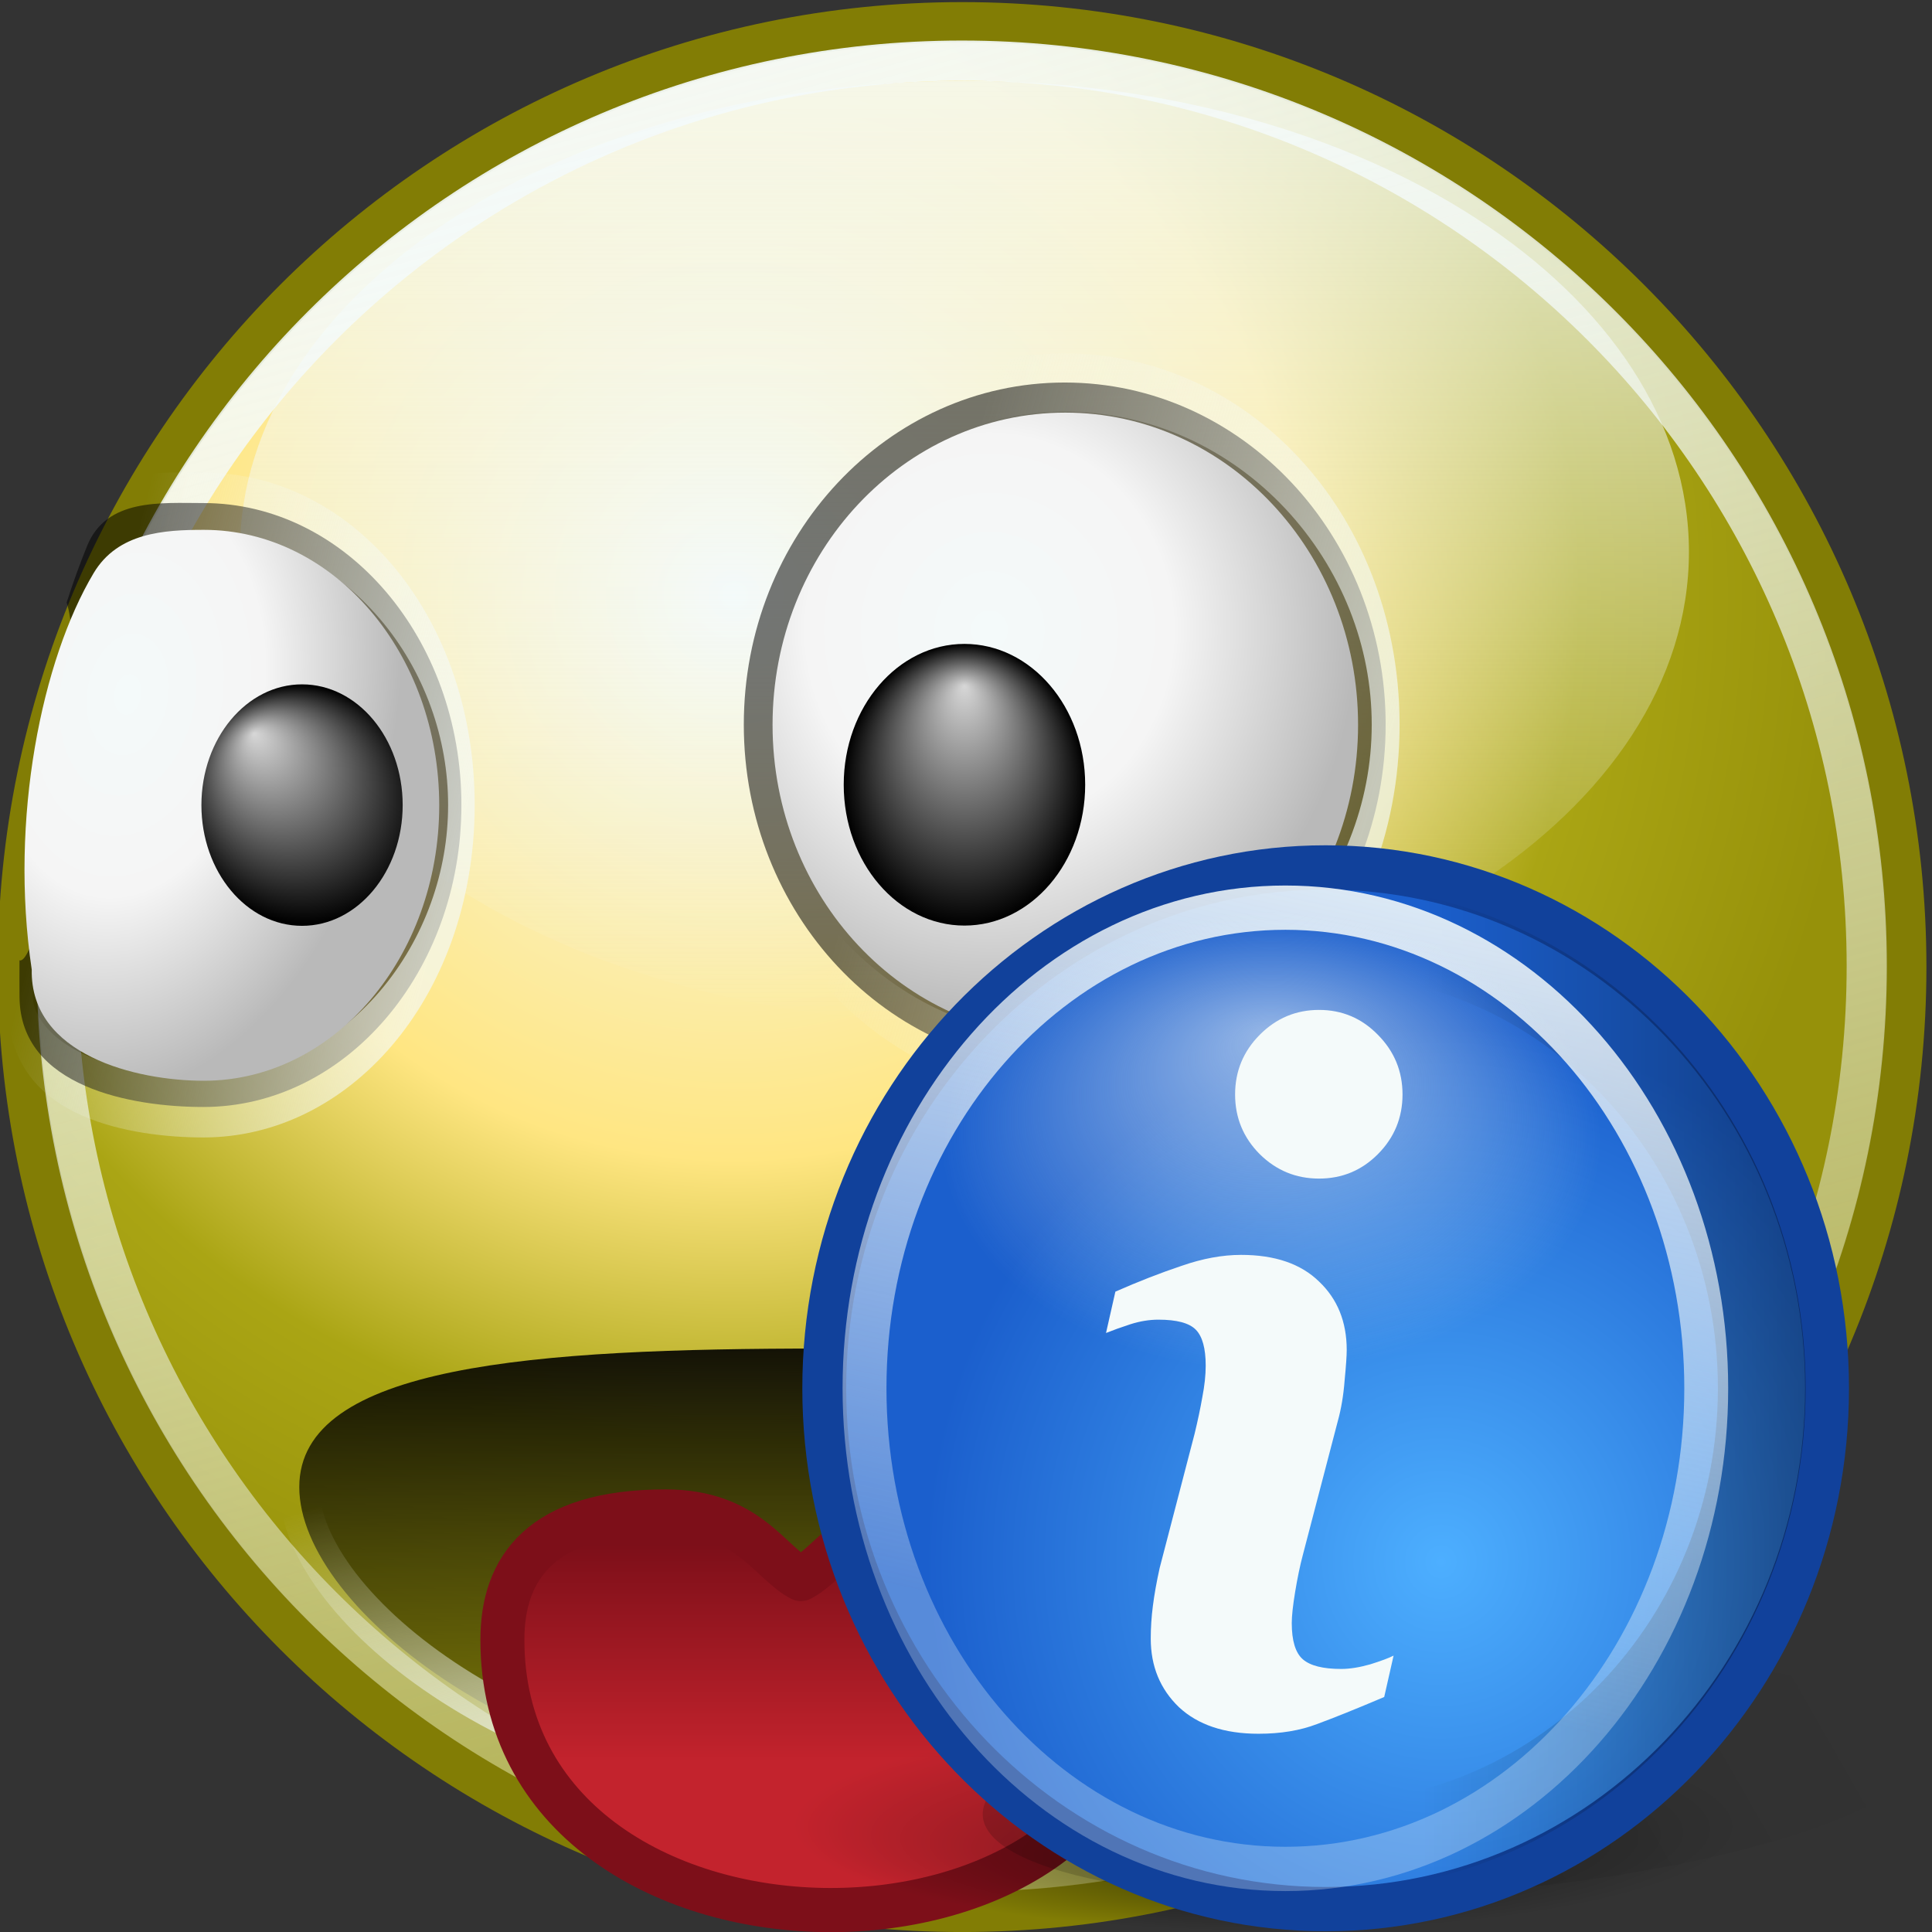
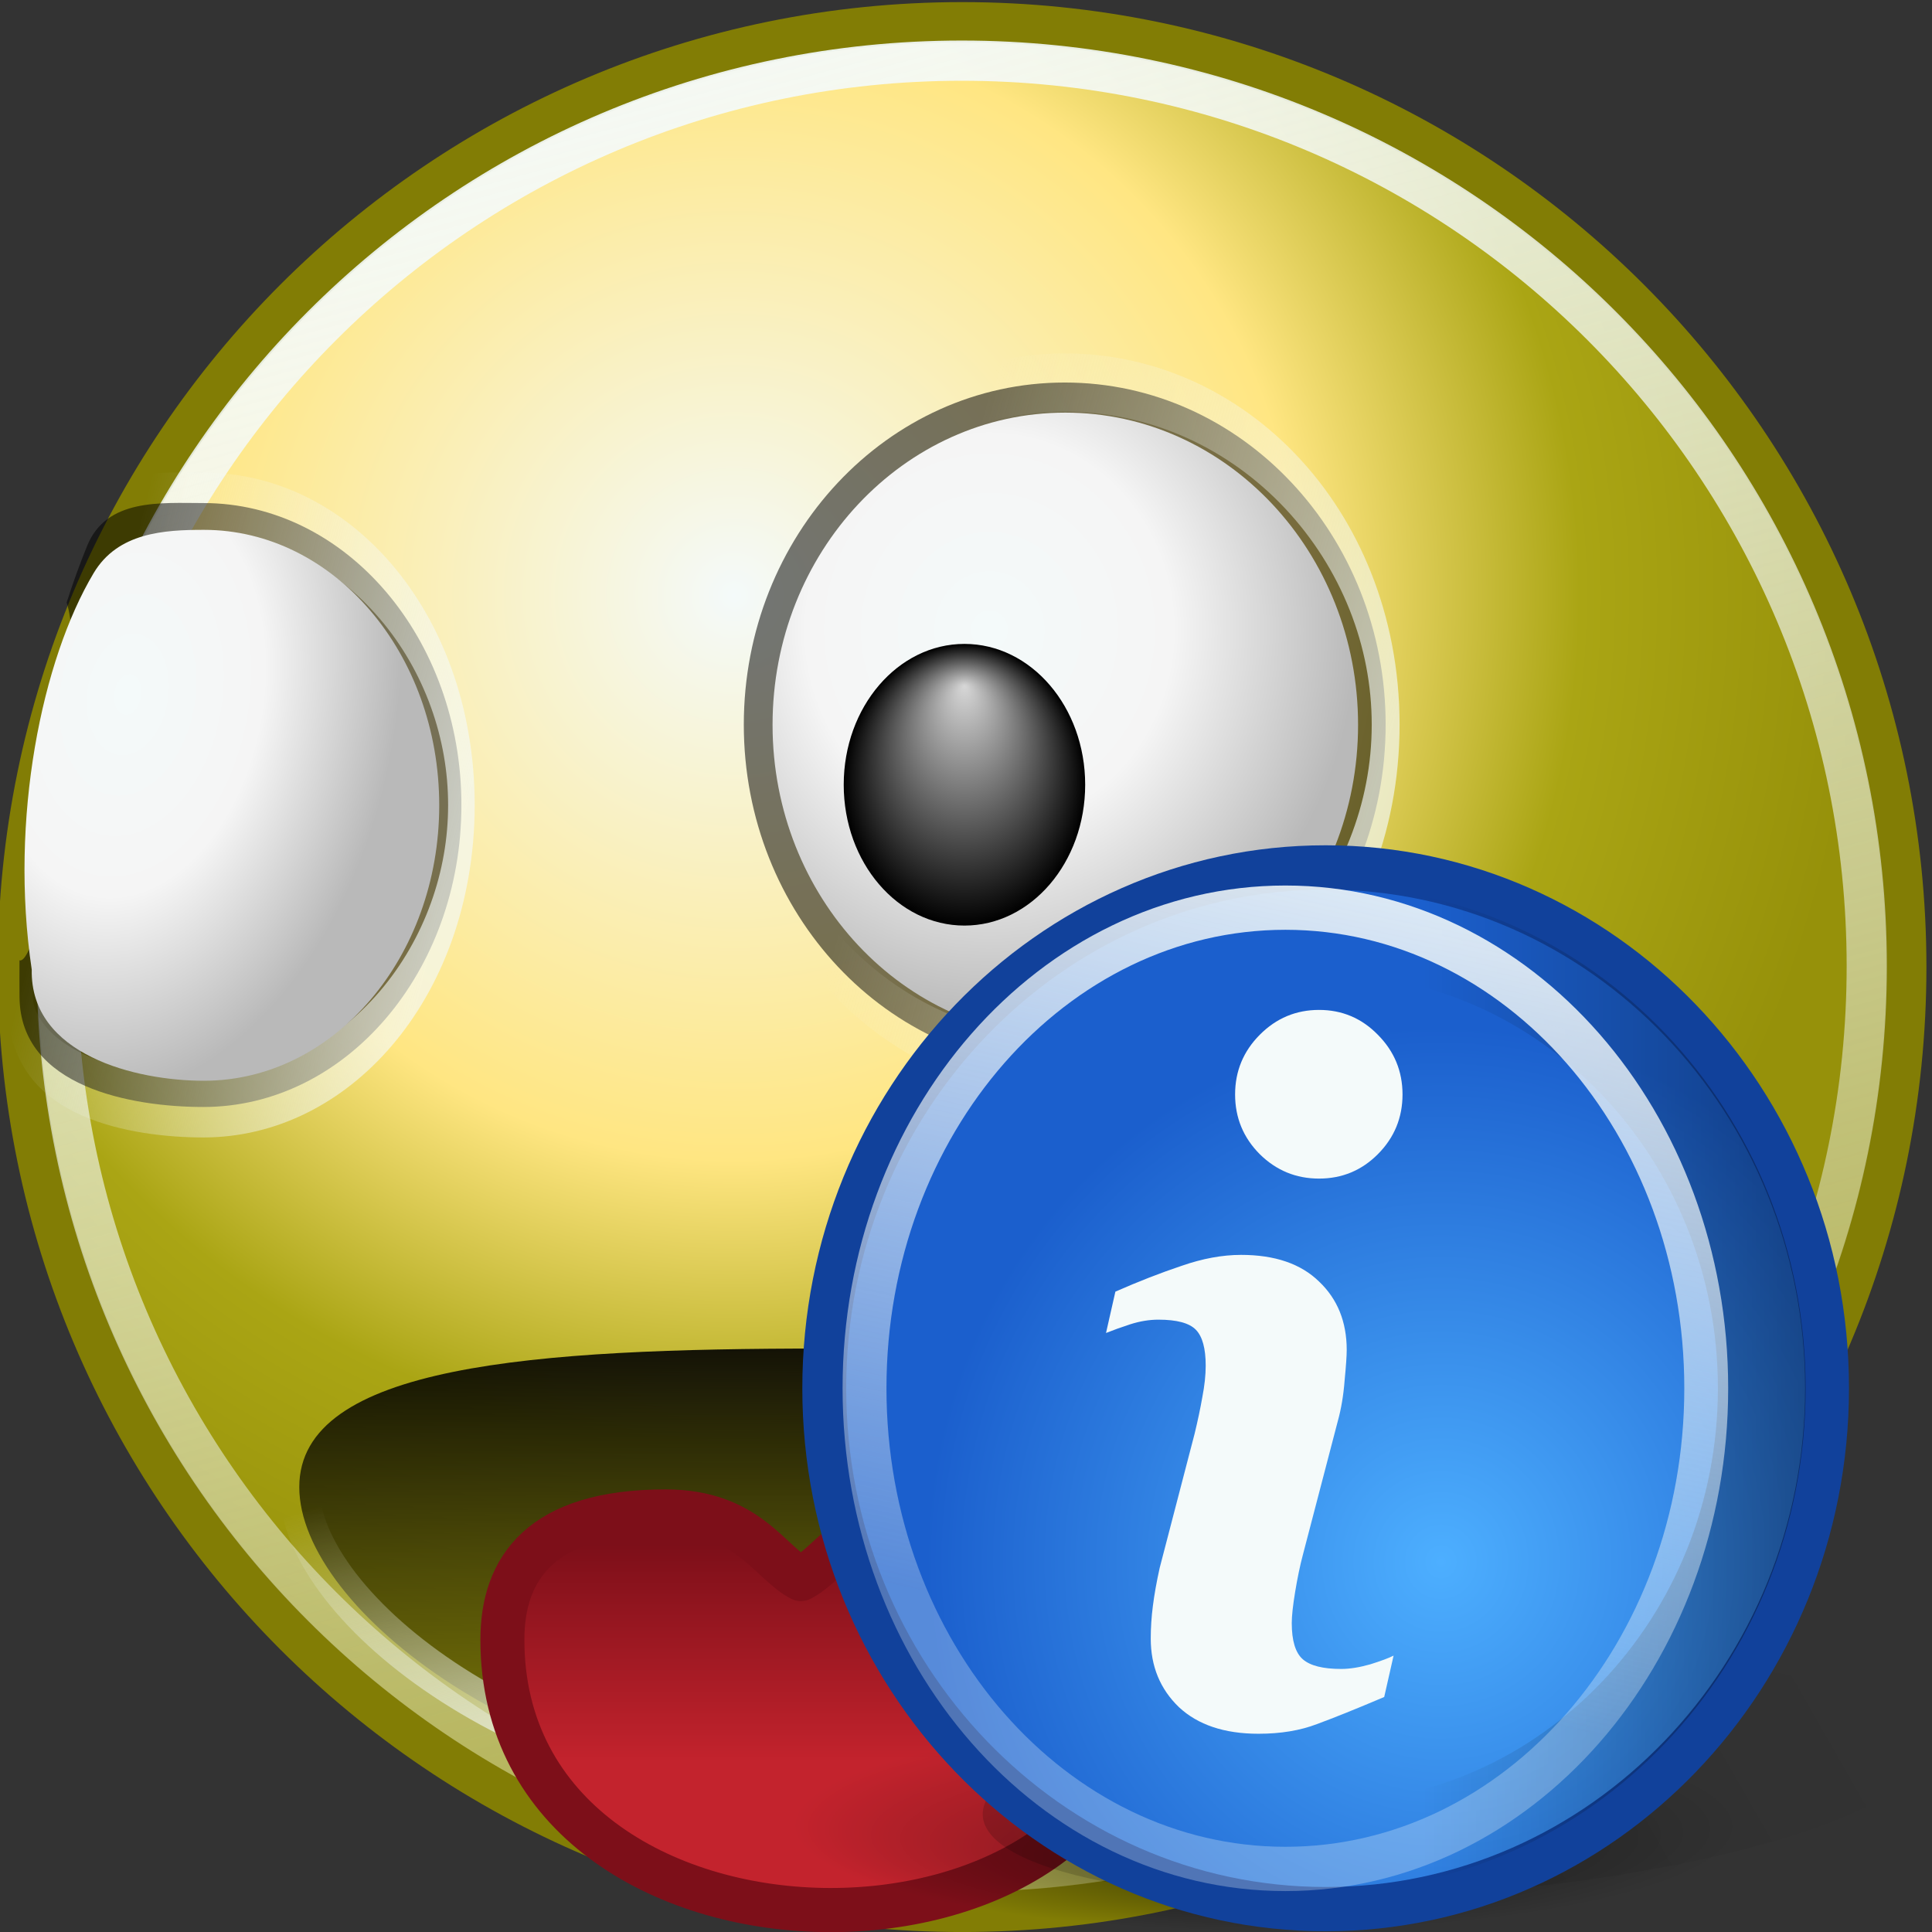
<svg xmlns="http://www.w3.org/2000/svg" xmlns:ns1="http://sodipodi.sourceforge.net/DTD/sodipodi-0.dtd" xmlns:ns2="http://www.inkscape.org/namespaces/inkscape" xmlns:xlink="http://www.w3.org/1999/xlink" width="48" height="48" id="svg14" ns1:version="0.32" ns2:version="0.47 r22583" ns1:docname="preferences-user-information.svg" version="1.0">
  <rect width="100%" height="100%" fill="#333333" stroke="none" />
  <ns1:namedview id="base" pagecolor="#ffffff" bordercolor="#666666" borderopacity="1.0" ns2:pageopacity="0.0" ns2:pageshadow="2" ns2:zoom="1" ns2:cx="29.407252" ns2:cy="14.101795" ns2:document-units="px" ns2:current-layer="g28659" ns2:window-width="843" ns2:window-height="556" ns2:window-x="58" ns2:window-y="35" ns2:showpageshadow="false" width="48px" height="48px" showgrid="false" showborder="true" ns2:window-maximized="0" />
  <defs id="defs3">
    <ns2:perspective id="perspective95" ns2:persp3d-origin="24 : 16 : 1" ns2:vp_z="48 : 24 : 1" ns2:vp_y="0 : 1000 : 0" ns2:vp_x="0 : 24 : 1" ns1:type="inkscape:persp3d" />
    <linearGradient id="linearGradient4925">
      <stop id="stop4927" offset="0" style="stop-color:white;stop-opacity:1" />
      <stop style="stop-color:#f3f3f3;stop-opacity:1;" offset="0.5" id="stop4933" />
      <stop id="stop4929" offset="1" style="stop-color:#bfbfbf;stop-opacity:1;" />
    </linearGradient>
    <linearGradient id="linearGradient26840" ns2:collect="always">
      <stop id="stop26842" offset="0" style="stop-color:#dd1a1a;stop-opacity:1" />
      <stop id="stop26844" offset="1" style="stop-color:#810f0f;stop-opacity:1" />
    </linearGradient>
    <linearGradient id="linearGradient22429" ns2:collect="always">
      <stop id="stop22431" offset="0" style="stop-color:black;stop-opacity:1;" />
      <stop id="stop22433" offset="1" style="stop-color:black;stop-opacity:0;" />
    </linearGradient>
    <linearGradient id="linearGradient21548" ns2:collect="always">
      <stop id="stop21550" offset="0" style="stop-color:white;stop-opacity:1;" />
      <stop id="stop21552" offset="1" style="stop-color:white;stop-opacity:0;" />
    </linearGradient>
    <linearGradient id="linearGradient18874" ns2:collect="always">
      <stop id="stop18876" offset="0" style="stop-color:#ddd;stop-opacity:1" />
      <stop id="stop18878" offset="1" style="stop-color:black;stop-opacity:1" />
    </linearGradient>
    <linearGradient id="linearGradient12737" ns2:collect="always">
      <stop id="stop12739" offset="0" style="stop-color:white;stop-opacity:1;" />
      <stop id="stop12741" offset="1" style="stop-color:white;stop-opacity:0;" />
    </linearGradient>
    <linearGradient id="linearGradient10098" ns2:collect="always">
      <stop id="stop10100" offset="0" style="stop-color:white;stop-opacity:1;" />
      <stop id="stop10102" offset="1" style="stop-color:white;stop-opacity:0.3" />
    </linearGradient>
    <linearGradient id="linearGradient8342" ns2:collect="always">
      <stop id="stop8344" offset="0" style="stop-color:white;stop-opacity:1;" />
      <stop id="stop8346" offset="1" style="stop-color:white;stop-opacity:0;" />
    </linearGradient>
    <linearGradient id="linearGradient4832">
      <stop id="stop4834" offset="0" style="stop-color:#fffdf5;stop-opacity:1;" />
      <stop style="stop-color:#ffe16f;stop-opacity:1;" offset="0.5" id="stop4840" />
      <stop id="stop4842" offset="0.75" style="stop-color:#c4a600;stop-opacity:1;" />
      <stop id="stop4836" offset="1" style="stop-color:#aa9000;stop-opacity:1;" />
    </linearGradient>
    <radialGradient r="21.75" fy="15.584" fx="83.052" cy="15.584" cx="83.052" gradientTransform="matrix(1.167,1.633432e-16,-1.633432e-16,1.167,-14.178,-2.919)" gradientUnits="userSpaceOnUse" id="radialGradient33236" xlink:href="#linearGradient4832" ns2:collect="always" />
    <linearGradient y2="45.036" x2="85.623" y1="-5.797" x1="85.623" gradientUnits="userSpaceOnUse" id="linearGradient33238" xlink:href="#linearGradient8342" ns2:collect="always" />
    <linearGradient y2="43.466" x2="87.538" y1="-0.114" x1="75.861" gradientUnits="userSpaceOnUse" id="linearGradient33240" xlink:href="#linearGradient10098" ns2:collect="always" />
    <linearGradient y2="18.755" x2="75.412" y1="22.807" x1="82.342" gradientUnits="userSpaceOnUse" id="linearGradient33242" xlink:href="#linearGradient12737" ns2:collect="always" />
    <radialGradient r="1.531" fy="20.578" fx="97.031" cy="21.656" cx="97.031" gradientTransform="matrix(1,0,0,1.449,7.63278e-15,-9.723)" gradientUnits="userSpaceOnUse" id="radialGradient33246" xlink:href="#linearGradient18874" ns2:collect="always" />
    <linearGradient y2="18.755" x2="75.412" y1="22.807" x1="82.342" gradientUnits="userSpaceOnUse" id="linearGradient33248" xlink:href="#linearGradient12737" ns2:collect="always" />
    <radialGradient r="6" fy="17.322" fx="76.159" cy="17.322" cx="76.159" gradientTransform="matrix(1.134,-0.269,0.271,0.7,-15.123,27.066)" gradientUnits="userSpaceOnUse" id="radialGradient33250" xlink:href="#linearGradient4925" ns2:collect="always" />
    <radialGradient r="1.531" fy="20.578" fx="97.031" cy="21.656" cx="97.031" gradientTransform="matrix(1,-0.76,0.681,1.213,-14.745,69.12)" gradientUnits="userSpaceOnUse" id="radialGradient33252" xlink:href="#linearGradient18874" ns2:collect="always" />
    <linearGradient y2="42.931" x2="89.284" y1="30.661" x1="89.284" gradientTransform="matrix(1.016,0,0,1.035,69.18,-75.73)" gradientUnits="userSpaceOnUse" id="linearGradient33254" xlink:href="#linearGradient22429" ns2:collect="always" />
    <linearGradient y2="32.119" x2="88.553" y1="41.25" x1="91" gradientTransform="matrix(1.016,0,0,1.035,69.18,-75.73)" gradientUnits="userSpaceOnUse" id="linearGradient33256" xlink:href="#linearGradient21548" ns2:collect="always" />
    <linearGradient y2="36.395" x2="88.379" y1="41.422" x1="88.379" gradientTransform="matrix(0.974,0,0,0.979,73.268,-73.924)" gradientUnits="userSpaceOnUse" id="linearGradient33258" xlink:href="#linearGradient26840" ns2:collect="always" />
    <radialGradient gradientUnits="userSpaceOnUse" gradientTransform="matrix(1.255,2.096951e-16,-4.959457e-16,0.641,-19.491,7.401)" r="6" fy="18.108" fx="76.344" cy="18.108" cx="76.344" id="radialGradient4931" xlink:href="#linearGradient4925" ns2:collect="always" />
    <linearGradient ns2:collect="always" xlink:href="#linearGradient7752" id="linearGradient7758" x1="109.384" y1="63.3" x2="66.136" y2="63.3" gradientUnits="userSpaceOnUse" gradientTransform="matrix(0.39,0,0,0.382,0.794,-1.303)" />
    <linearGradient ns2:collect="always" xlink:href="#linearGradient5996" id="linearGradient6002" x1="17.101" y1="141.309" x2="111.17" y2="86.999" gradientUnits="userSpaceOnUse" gradientTransform="matrix(0.378,0,0,0.378,-0.189,-0.322)" />
    <radialGradient ns2:collect="always" xlink:href="#linearGradient5104" id="radialGradient5113" gradientUnits="userSpaceOnUse" gradientTransform="matrix(0.349,0,0,7.72303e-2,1.743,34.755)" cx="52.5" cy="114" fx="50.67" fy="145.419" r="57.5" />
    <radialGradient ns2:collect="always" xlink:href="#linearGradient4176" id="radialGradient4227" gradientUnits="userSpaceOnUse" cx="67.655" cy="76.753" fx="67.655" fy="76.753" r="49.918" gradientTransform="matrix(0.436,0,0,0.449,-2.146,-1.924)" />
    <radialGradient ns2:collect="always" xlink:href="#linearGradient4197" id="radialGradient4203" cx="62.971" cy="48.729" fx="62.971" fy="33.756" r="32.086" gradientTransform="matrix(0.434,0,0,0.3,-7.155,0.301)" gradientUnits="userSpaceOnUse" />
    <linearGradient ns2:collect="always" xlink:href="#linearGradient4187" id="linearGradient4193" x1="75.787" y1="3.472" x2="57.995" y2="98.833" gradientUnits="userSpaceOnUse" gradientTransform="matrix(0.354,0,0,0.401,5.540209e-2,-2.579)" />
    <linearGradient id="linearGradient4176">
      <stop style="stop-color:#51a0f8;stop-opacity:1;" offset="0" id="stop4178" />
      <stop style="stop-color:#0363d0;stop-opacity:1;" offset="1" id="stop4180" />
    </linearGradient>
    <linearGradient ns2:collect="always" id="linearGradient4187">
      <stop style="stop-color:#ffffff;stop-opacity:1;" offset="0" id="stop4189" />
      <stop style="stop-color:#ffffff;stop-opacity:0.278" offset="1" id="stop4191" />
    </linearGradient>
    <linearGradient ns2:collect="always" id="linearGradient4197">
      <stop style="stop-color:#ffffff;stop-opacity:1;" offset="0" id="stop4199" />
      <stop style="stop-color:#ffffff;stop-opacity:0;" offset="1" id="stop4201" />
    </linearGradient>
    <linearGradient ns2:collect="always" id="linearGradient5104">
      <stop style="stop-color:#000000;stop-opacity:1;" offset="0" id="stop5106" />
      <stop style="stop-color:#000000;stop-opacity:0;" offset="1" id="stop5108" />
    </linearGradient>
    <linearGradient ns2:collect="always" id="linearGradient5996">
      <stop style="stop-color:#000000;stop-opacity:0.193" offset="0" id="stop5998" />
      <stop style="stop-color:#000000;stop-opacity:0;" offset="1" id="stop6000" />
    </linearGradient>
    <linearGradient ns2:collect="always" id="linearGradient7752">
      <stop style="stop-color:#000000;stop-opacity:0.369" offset="0" id="stop7754" />
      <stop style="stop-color:#000000;stop-opacity:0;" offset="1" id="stop7756" />
    </linearGradient>
    <linearGradient ns2:collect="always" xlink:href="#linearGradient5996-342" id="linearGradient6002-49" x1="17.101" y1="141.309" x2="111.17" y2="86.999" gradientUnits="userSpaceOnUse" gradientTransform="matrix(0.378,0,0,0.378,-0.189,-0.322)" />
    <linearGradient ns2:collect="always" id="linearGradient5996-342">
      <stop style="stop-color:#000000;stop-opacity:0.193" offset="0" id="stop2972" />
      <stop style="stop-color:#000000;stop-opacity:0;" offset="1" id="stop2974" />
    </linearGradient>
    <radialGradient ns2:collect="always" xlink:href="#linearGradient5104-586" id="radialGradient5113-353" gradientUnits="userSpaceOnUse" gradientTransform="matrix(0.349,0,0,7.72303e-2,1.743,34.755)" cx="52.5" cy="114" fx="50.67" fy="145.419" r="57.5" />
    <linearGradient ns2:collect="always" id="linearGradient5104-586">
      <stop style="stop-color:#000000;stop-opacity:1;" offset="0" id="stop2978" />
      <stop style="stop-color:#000000;stop-opacity:0;" offset="1" id="stop2980" />
    </linearGradient>
    <radialGradient ns2:collect="always" xlink:href="#linearGradient4176-206" id="radialGradient4227-43" gradientUnits="userSpaceOnUse" cx="67.655" cy="76.753" fx="67.655" fy="76.753" r="49.918" gradientTransform="matrix(0.436,0,0,0.449,-2.146,-1.924)" />
    <linearGradient id="linearGradient4176-206">
      <stop style="stop-color:#4dafff;stop-opacity:1;" offset="0" id="stop2984" />
      <stop style="stop-color:#1b5fcd;stop-opacity:1;" offset="1" id="stop2986" />
    </linearGradient>
    <linearGradient ns2:collect="always" xlink:href="#linearGradient7752-578" id="linearGradient7758-653" x1="109.384" y1="63.3" x2="66.136" y2="63.3" gradientUnits="userSpaceOnUse" gradientTransform="matrix(0.39,0,0,0.382,0.794,-1.303)" />
    <linearGradient ns2:collect="always" id="linearGradient7752-578">
      <stop style="stop-color:#000000;stop-opacity:0.369" offset="0" id="stop2990" />
      <stop style="stop-color:#000000;stop-opacity:0;" offset="1" id="stop2992" />
    </linearGradient>
    <linearGradient ns2:collect="always" xlink:href="#linearGradient4187-830" id="linearGradient4193-249" x1="75.787" y1="3.472" x2="57.995" y2="98.833" gradientUnits="userSpaceOnUse" gradientTransform="matrix(0.354,0,0,0.401,5.540209e-2,-2.579)" />
    <linearGradient ns2:collect="always" id="linearGradient4187-830">
      <stop style="stop-color:#f4fafa;stop-opacity:1;" offset="0" id="stop2996" />
      <stop style="stop-color:#f4fafa;stop-opacity:0.278" offset="1" id="stop2998" />
    </linearGradient>
    <radialGradient ns2:collect="always" xlink:href="#linearGradient4197-275" id="radialGradient4203-243" cx="62.971" cy="48.729" fx="62.971" fy="33.756" r="32.086" gradientTransform="matrix(0.434,0,0,0.3,-7.155,0.301)" gradientUnits="userSpaceOnUse" />
    <linearGradient ns2:collect="always" id="linearGradient4197-275">
      <stop style="stop-color:#f4fafa;stop-opacity:1;" offset="0" id="stop3002" />
      <stop style="stop-color:#f4fafa;stop-opacity:0;" offset="1" id="stop3004" />
    </linearGradient>
    <linearGradient y2="43.466" x2="87.538" y1="-0.114" x1="75.861" gradientUnits="userSpaceOnUse" id="linearGradient33240-519" xlink:href="#linearGradient10098-691" ns2:collect="always" />
    <linearGradient id="linearGradient10098-691" ns2:collect="always">
      <stop id="stop3008" offset="0" style="stop-color:#f4fafa;stop-opacity:1;" />
      <stop id="stop3010" offset="1" style="stop-color:#f4fafa;stop-opacity:0.3" />
    </linearGradient>
    <radialGradient r="21.75" fy="15.584" fx="83.052" cy="15.584" cx="83.052" gradientTransform="matrix(1.167,1.633432e-16,-1.633432e-16,1.167,-14.178,-2.919)" gradientUnits="userSpaceOnUse" id="radialGradient33236-762" xlink:href="#linearGradient4832-318" ns2:collect="always" />
    <linearGradient id="linearGradient4832-318">
      <stop id="stop3014" offset="0" style="stop-color:#f4fafa;stop-opacity:1;" />
      <stop style="stop-color:#ffe682;stop-opacity:1;" offset="0.5" id="stop3016" />
      <stop id="stop3018" offset="0.75" style="stop-color:#aaa514;stop-opacity:1;" />
      <stop id="stop3020" offset="1" style="stop-color:#96910a;stop-opacity:1;" />
    </linearGradient>
    <linearGradient y2="45.036" x2="85.623" y1="-5.797" x1="85.623" gradientUnits="userSpaceOnUse" id="linearGradient33238-254" xlink:href="#linearGradient8342-381" ns2:collect="always" />
    <linearGradient id="linearGradient8342-381" ns2:collect="always">
      <stop id="stop3024" offset="0" style="stop-color:#f4fafa;stop-opacity:1;" />
      <stop id="stop3026" offset="1" style="stop-color:#f4fafa;stop-opacity:0;" />
    </linearGradient>
    <linearGradient y2="42.931" x2="89.284" y1="30.661" x1="89.284" gradientTransform="matrix(1.016,0,0,1.035,69.18,-75.73)" gradientUnits="userSpaceOnUse" id="linearGradient33254-609" xlink:href="#linearGradient22429-727" ns2:collect="always" />
    <linearGradient id="linearGradient22429-727" ns2:collect="always">
      <stop id="stop3030" offset="0" style="stop-color:#000000;stop-opacity:1;" />
      <stop id="stop3032" offset="1" style="stop-color:#000000;stop-opacity:0;" />
    </linearGradient>
    <linearGradient y2="32.119" x2="88.553" y1="41.25" x1="91" gradientTransform="matrix(1.016,0,0,1.035,69.18,-75.73)" gradientUnits="userSpaceOnUse" id="linearGradient33256-285" xlink:href="#linearGradient21548-312" ns2:collect="always" />
    <linearGradient id="linearGradient21548-312" ns2:collect="always">
      <stop id="stop3036" offset="0" style="stop-color:#f4fafa;stop-opacity:1;" />
      <stop id="stop3038" offset="1" style="stop-color:#f4fafa;stop-opacity:0;" />
    </linearGradient>
    <linearGradient y2="36.395" x2="88.379" y1="41.422" x1="88.379" gradientTransform="matrix(0.974,0,0,0.979,73.268,-73.924)" gradientUnits="userSpaceOnUse" id="linearGradient33258-710" xlink:href="#linearGradient26840-15" ns2:collect="always" />
    <linearGradient id="linearGradient26840-15" ns2:collect="always">
      <stop id="stop3042" offset="0" style="stop-color:#c3232d;stop-opacity:1" />
      <stop id="stop3044" offset="1" style="stop-color:#7d0f19;stop-opacity:1" />
    </linearGradient>
    <linearGradient y2="18.755" x2="75.412" y1="22.807" x1="82.342" gradientUnits="userSpaceOnUse" id="linearGradient33242-563" xlink:href="#linearGradient12737-37" ns2:collect="always" />
    <linearGradient id="linearGradient12737-37" ns2:collect="always">
      <stop id="stop3048" offset="0" style="stop-color:#f4fafa;stop-opacity:1;" />
      <stop id="stop3050" offset="1" style="stop-color:#f4fafa;stop-opacity:0;" />
    </linearGradient>
    <radialGradient gradientUnits="userSpaceOnUse" gradientTransform="matrix(1.255,2.096951e-16,-4.959457e-16,0.641,-19.491,7.401)" r="6" fy="18.108" fx="76.344" cy="18.108" cx="76.344" id="radialGradient4931-845" xlink:href="#linearGradient4925-676" ns2:collect="always" />
    <linearGradient id="linearGradient4925-676">
      <stop id="stop3054" offset="0" style="stop-color:#f4fafa;stop-opacity:1" />
      <stop style="stop-color:#f5f5f5;stop-opacity:1;" offset="0.5" id="stop3056" />
      <stop id="stop3058" offset="1" style="stop-color:#b9b9b9;stop-opacity:1;" />
    </linearGradient>
    <radialGradient r="1.531" fy="20.578" fx="97.031" cy="21.656" cx="97.031" gradientTransform="matrix(1,0,0,1.449,7.63278e-15,-9.723)" gradientUnits="userSpaceOnUse" id="radialGradient33246-800" xlink:href="#linearGradient18874-637" ns2:collect="always" />
    <linearGradient id="linearGradient18874-637" ns2:collect="always">
      <stop id="stop3062" offset="0" style="stop-color:#d7d7d7;stop-opacity:1" />
      <stop id="stop3064" offset="1" style="stop-color:#000000;stop-opacity:1" />
    </linearGradient>
    <linearGradient y2="18.755" x2="75.412" y1="22.807" x1="82.342" gradientUnits="userSpaceOnUse" id="linearGradient33248-439" xlink:href="#linearGradient12737-930" ns2:collect="always" />
    <linearGradient id="linearGradient12737-930" ns2:collect="always">
      <stop id="stop3068" offset="0" style="stop-color:#f4fafa;stop-opacity:1;" />
      <stop id="stop3070" offset="1" style="stop-color:#f4fafa;stop-opacity:0;" />
    </linearGradient>
    <radialGradient r="6" fy="17.322" fx="76.159" cy="17.322" cx="76.159" gradientTransform="matrix(1.134,-0.269,0.271,0.7,-15.123,27.066)" gradientUnits="userSpaceOnUse" id="radialGradient33250-272" xlink:href="#linearGradient4925-394" ns2:collect="always" />
    <linearGradient id="linearGradient4925-394">
      <stop id="stop3074" offset="0" style="stop-color:#f4fafa;stop-opacity:1" />
      <stop style="stop-color:#f5f5f5;stop-opacity:1;" offset="0.5" id="stop3076" />
      <stop id="stop3078" offset="1" style="stop-color:#b9b9b9;stop-opacity:1;" />
    </linearGradient>
    <radialGradient r="1.531" fy="20.578" fx="97.031" cy="21.656" cx="97.031" gradientTransform="matrix(1,-0.76,0.681,1.213,-14.745,69.12)" gradientUnits="userSpaceOnUse" id="radialGradient33252-465" xlink:href="#linearGradient18874-582" ns2:collect="always" />
    <linearGradient id="linearGradient18874-582" ns2:collect="always">
      <stop id="stop3082" offset="0" style="stop-color:#d7d7d7;stop-opacity:1" />
      <stop id="stop3084" offset="1" style="stop-color:#000000;stop-opacity:1" />
    </linearGradient>
  </defs>
  <g id="layer1" ns2:groupmode="layer" ns2:label="Layer 1">
    <g id="g28659" transform="matrix(1.093,0,0,1.097,-152.747,80.39)">
      <path transform="matrix(1.01,0,0,1.007,72.866,-75.17)" d="m 109.125,23.625 c 0,11.736 -9.514,21.25 -21.25,21.25 -11.736,0 -21.25,-9.514 -21.25,-21.25 0,-11.736 9.514,-21.25 21.25,-21.25 11.736,0 21.25,9.514 21.25,21.25 z" ns1:ry="21.25" ns1:rx="21.25" ns1:cy="23.625" ns1:cx="87.875" id="path28661" style="opacity:1;fill:url(#radialGradient33236-762);fill-opacity:1;stroke:#827d05;stroke-width:0.905;stroke-linecap:round;stroke-linejoin:round;stroke-miterlimit:4;stroke-dasharray:none;stroke-dashoffset:0;stroke-opacity:1" ns1:type="arc" />
-       <path transform="matrix(0.775,0,0,0.502,93.569,-72.644)" d="m 109.125,23.625 c 0,11.736 -9.514,21.25 -21.25,21.25 -11.736,0 -21.25,-9.514 -21.25,-21.25 0,-11.736 9.514,-21.25 21.25,-21.25 11.736,0 21.25,9.514 21.25,21.25 z" ns1:ry="21.25" ns1:rx="21.25" ns1:cy="23.625" ns1:cx="87.875" id="path28663" style="opacity:1;fill:url(#linearGradient33238-254);fill-opacity:1;stroke:none;stroke-width:1;stroke-linecap:round;stroke-linejoin:round;stroke-miterlimit:4;stroke-dasharray:none;stroke-dashoffset:0;stroke-opacity:1" ns1:type="arc" />
      <path transform="matrix(0.968,0,0,0.965,76.55,-74.2)" d="m 109.125,23.625 c 0,11.736 -9.514,21.25 -21.25,21.25 -11.736,0 -21.25,-9.514 -21.25,-21.25 0,-11.736 9.514,-21.25 21.25,-21.25 11.736,0 21.25,9.514 21.25,21.25 z" ns1:ry="21.25" ns1:rx="21.25" ns1:cy="23.625" ns1:cx="87.875" id="path28665" style="opacity:1;fill:none;fill-opacity:1;stroke:url(#linearGradient33240-519);stroke-width:0.944;stroke-linecap:round;stroke-linejoin:round;stroke-miterlimit:4;stroke-dasharray:none;stroke-dashoffset:0;stroke-opacity:1" ns1:type="arc" />
      <g transform="matrix(1.026,0,0,0.992,65.4,-77.889)" id="g28667">
        <path ns1:type="arc" style="opacity:0.665;fill:#000000;fill-opacity:0.794;stroke:url(#linearGradient33242-563);stroke-width:0.521;stroke-linecap:round;stroke-linejoin:round;stroke-miterlimit:4;stroke-dasharray:none;stroke-dashoffset:0;stroke-opacity:1" id="path28669" ns1:cx="77.875" ns1:cy="19.9375" ns1:rx="6" ns1:ry="3.0625" d="m 83.875,19.938 c 0,1.691 -2.686,3.062 -6,3.062 -3.314,0 -6,-1.371 -6,-3.062 0,-1.691 2.686,-3.062 6,-3.062 3.314,0 6,1.371 6,3.062 z" transform="matrix(1.185,0,0,2.551,3.773,-29.673)" />
        <path id="path28671" d="M 83.875,19.938 C 83.875,21.628 81.187,23 77.875,23 C 74.563,23 71.875,21.628 71.875,19.938 C 71.875,18.247 74.563,16.875 77.875,16.875 C 81.187,16.875 83.875,18.247 83.875,19.938 z " style="fill:url(#radialGradient4931-845);fill-opacity:1;stroke:none;stroke-width:0.575;stroke-linecap:round;stroke-linejoin:round;stroke-miterlimit:4;stroke-dashoffset:0;stroke-opacity:1" transform="matrix(1.081,0,0,2.327,11.885,-25.203)" />
        <path ns1:type="arc" style="opacity:1;fill:url(#radialGradient33246-800);fill-opacity:1;stroke:none;stroke-width:1;stroke-linecap:round;stroke-linejoin:round;stroke-miterlimit:4;stroke-dasharray:none;stroke-dashoffset:0;stroke-opacity:1" id="path28673" ns1:cx="97.03125" ns1:cy="21.65625" ns1:rx="1.53125" ns1:ry="2.21875" d="m 98.562,21.656 c 0,1.225 -0.686,2.219 -1.531,2.219 -0.846,0 -1.531,-0.993 -1.531,-2.219 0,-1.225 0.686,-2.219 1.531,-2.219 0.846,0 1.531,0.993 1.531,2.219 z" transform="matrix(1.747,0,0,1.449,-75.68,-8.819)" />
      </g>
      <g transform="matrix(0.825,0,0,1.474,78.894,-85.811)" id="g28675">
        <path ns1:nodetypes="cssccssc" id="path28677" d="M 83.875,19.938 C 83.875,21.628 81.187,23 77.875,23 C 76.221,23 73.617,22.799 73.601,21.886 C 73.599,21.759 73.598,21.635 73.6,21.513 C 74.131,21.571 75.221,18.599 74.697,17.883 C 74.839,17.689 74.997,17.499 75.172,17.31 C 75.623,16.824 76.896,16.875 77.875,16.875 C 81.187,16.875 83.875,18.247 83.875,19.938 z " style="opacity:0.665;fill:#000000;fill-opacity:0.794;stroke:url(#linearGradient33248-439);stroke-width:0.618;stroke-linecap:round;stroke-linejoin:round;stroke-miterlimit:4;stroke-dasharray:none;stroke-dashoffset:0;stroke-opacity:1" transform="matrix(1.185,0,0,1.515,-12.914,-9.336)" />
        <path transform="matrix(1.081,0,0,1.382,-4.802,-6.68)" ns1:nodetypes="cscssc" id="path28679" d="M 83.875,19.938 C 83.875,21.628 81.187,23 77.875,23 C 76.145,23 73.446,22.713 73.489,21.764 C 72.913,20.086 73.752,18.316 75.068,17.355 C 75.685,16.905 76.861,16.875 77.875,16.875 C 81.187,16.875 83.875,18.247 83.875,19.938 z " style="fill:url(#radialGradient33250-272);fill-opacity:1;stroke:none;stroke-width:0.575;stroke-linecap:round;stroke-linejoin:round;stroke-miterlimit:4;stroke-dashoffset:0;stroke-opacity:1" />
-         <path ns1:type="arc" style="fill:url(#radialGradient33252-465);fill-opacity:1;stroke:none;stroke-width:1;stroke-linecap:round;stroke-linejoin:round;stroke-miterlimit:4;stroke-dasharray:none;stroke-dashoffset:0;stroke-opacity:1" id="path28681" ns1:cx="97.03125" ns1:cy="21.65625" ns1:rx="1.53125" ns1:ry="2.21875" d="m 98.562,21.656 c 0,1.225 -0.686,2.219 -1.531,2.219 -0.846,0 -1.531,-0.993 -1.531,-2.219 0,-1.225 0.686,-2.219 1.531,-2.219 0.846,0 1.531,0.993 1.531,2.219 z" transform="matrix(1.811,0,0,0.836,-93.636,2.766)" />
      </g>
      <path ns1:nodetypes="csssc" id="path28683" d="M 170.355,-39.602 C 170.355,-36.835 165.024,-32.713 158.454,-32.713 C 151.885,-32.713 146.553,-36.835 146.553,-39.602 C 146.553,-42.37 151.885,-42.74 158.454,-42.74 C 165.024,-42.74 170.355,-42.37 170.355,-39.602 z " style="fill:url(#linearGradient33254-609);fill-opacity:1;stroke:url(#linearGradient33256-285);stroke-width:0.913;stroke-linecap:round;stroke-linejoin:round;stroke-miterlimit:4;stroke-dashoffset:0;stroke-opacity:1" />
      <path ns1:nodetypes="cssscc" id="path28685" d="M 154.882,-39.05 C 152.043,-39.05 151.17,-37.763 151.17,-36.144 C 151.17,-28.076 165.715,-28.076 165.715,-35.594 C 165.715,-37.197 164.661,-39.05 161.09,-39.05 C 159.178,-39.05 158.666,-37.89 157.955,-37.521 C 157.245,-37.89 156.752,-39.05 154.882,-39.05 z " style="opacity:1;fill:url(#linearGradient33258-710);fill-opacity:1;stroke:#7d0f19;stroke-width:1;stroke-linecap:round;stroke-linejoin:round;stroke-miterlimit:4;stroke-dasharray:none;stroke-dashoffset:0;stroke-opacity:1" />
      <g transform="matrix(0.538,0,0,0.541,157.788,-55.513)" ns2:label="Capa 1" id="g5817">
        <path style="fill:url(#linearGradient6002-49);fill-opacity:1;stroke:none;stroke-width:3;stroke-linecap:round;stroke-linejoin:miter;stroke-miterlimit:4;stroke-dashoffset:0;stroke-opacity:1" d="M 47.144,41.664 C 43.958,44.414 32.793,46.646 22.223,46.646 C 11.654,46.646 5.662,44.414 8.849,41.664 C 12.036,38.914 23.2,36.683 33.77,36.683 C 44.339,36.683 50.331,38.914 47.144,41.664 z " id="path5119" />
        <path style="opacity:0.431;fill:url(#radialGradient5113-353);fill-opacity:1;stroke:none;stroke-width:2;stroke-linecap:round;stroke-linejoin:miter;stroke-miterlimit:4;stroke-dashoffset:0;stroke-opacity:1" d="M 40.098,43.559 C 40.098,46.011 31.116,48 20.049,48 C 8.982,48 0,46.011 0,43.559 C 0,41.108 8.982,39.119 20.049,39.119 C 31.116,39.119 40.098,41.108 40.098,43.559 z " id="path4229" />
        <path style="fill:url(#radialGradient4227-43);fill-opacity:1;stroke:#11419b;stroke-width:1.854;stroke-linecap:round;stroke-linejoin:miter;stroke-miterlimit:4;stroke-dasharray:none;stroke-dashoffset:0;stroke-opacity:1" d="M 43.666,25.274 C 43.666,37.31 34.175,47.078 22.482,47.078 C 10.788,47.078 1.298,37.31 1.298,25.274 C 1.298,13.238 10.788,3.469 22.482,3.469 C 34.175,3.469 43.666,13.238 43.666,25.274 z " id="path3305" />
        <path style="fill:none;fill-opacity:1;stroke:url(#linearGradient7758-653);stroke-width:3.707;stroke-linecap:round;stroke-linejoin:miter;stroke-miterlimit:4;stroke-dasharray:none;stroke-dashoffset:0;stroke-opacity:1" d="M 40.908,25.274 C 40.908,35.872 32.625,44.473 22.419,44.473 C 12.213,44.473 3.93,35.872 3.93,25.274 C 3.93,14.676 12.213,6.075 22.419,6.075 C 32.625,6.075 40.908,14.676 40.908,25.274 z " id="path6877" />
        <path style="fill:none;fill-opacity:1;stroke:url(#linearGradient4193-249);stroke-width:1.854;stroke-linecap:round;stroke-linejoin:miter;stroke-miterlimit:4;stroke-dasharray:none;stroke-dashoffset:0;stroke-opacity:1" d="M 38.562,25.274 C 38.562,36.38 30.596,45.395 20.781,45.395 C 10.965,45.395 2.999,36.38 2.999,25.274 C 2.999,14.167 10.965,5.153 20.781,5.153 C 30.596,5.153 38.562,14.167 38.562,25.274 z " id="path4185" />
-         <path style="opacity:0.569;fill:url(#radialGradient4203-243);fill-opacity:1;stroke:none;stroke-width:2;stroke-linecap:round;stroke-linejoin:miter;stroke-miterlimit:4;stroke-dashoffset:0;stroke-opacity:0.278" d="M 34.081,14.944 C 34.081,20.266 27.845,24.585 20.162,24.585 C 12.479,24.585 6.243,20.266 6.243,14.944 C 6.243,9.621 12.479,5.302 20.162,5.302 C 27.845,5.302 34.081,9.621 34.081,14.944 z " id="path4195" />
        <path style="font-size:95.019px;font-style:italic;font-variant:normal;font-weight:bold;font-stretch:normal;text-align:start;line-height:125%;writing-mode:lr-tb;text-anchor:start;fill:#f4fafa;fill-opacity:1;stroke:none;stroke-width:1px;stroke-linecap:butt;stroke-linejoin:miter;stroke-opacity:1;font-family:Georgia" d="M 25.352,36.465 L 24.956,38.197 C 23.768,38.697 22.82,39.075 22.112,39.332 C 21.404,39.601 20.582,39.736 19.646,39.736 C 18.206,39.736 17.084,39.364 16.28,38.62 C 15.488,37.863 15.092,36.908 15.092,35.753 C 15.092,35.304 15.122,34.849 15.182,34.387 C 15.242,33.913 15.338,33.381 15.47,32.791 L 16.946,27.173 C 17.078,26.634 17.186,26.127 17.27,25.653 C 17.366,25.165 17.414,24.723 17.414,24.325 C 17.414,23.607 17.276,23.107 17,22.825 C 16.724,22.542 16.196,22.401 15.416,22.401 C 15.032,22.401 14.636,22.465 14.228,22.594 C 13.832,22.722 13.49,22.844 13.202,22.959 L 13.598,21.228 C 14.57,20.804 15.5,20.445 16.388,20.15 C 17.276,19.843 18.116,19.689 18.908,19.689 C 20.336,19.689 21.434,20.061 22.202,20.804 C 22.982,21.536 23.372,22.491 23.372,23.671 C 23.372,23.915 23.342,24.345 23.282,24.96 C 23.234,25.576 23.138,26.14 22.994,26.653 L 21.518,32.252 C 21.398,32.701 21.29,33.214 21.194,33.791 C 21.098,34.368 21.05,34.804 21.05,35.099 C 21.05,35.843 21.206,36.35 21.518,36.619 C 21.83,36.888 22.37,37.023 23.138,37.023 C 23.498,37.023 23.906,36.959 24.362,36.831 C 24.818,36.69 25.148,36.568 25.352,36.465 M 25.73,12.974 C 25.729,13.949 25.382,14.783 24.686,15.475 C 24.002,16.155 23.174,16.495 22.202,16.495 C 21.23,16.495 20.396,16.155 19.7,15.475 C 19.004,14.783 18.656,13.949 18.656,12.974 C 18.656,11.999 19.004,11.166 19.7,10.473 C 20.396,9.78 21.23,9.434 22.202,9.434 C 23.174,9.434 24.002,9.78 24.686,10.473 C 25.382,11.166 25.729,11.999 25.73,12.974" id="text4205" />
      </g>
    </g>
  </g>
</svg>